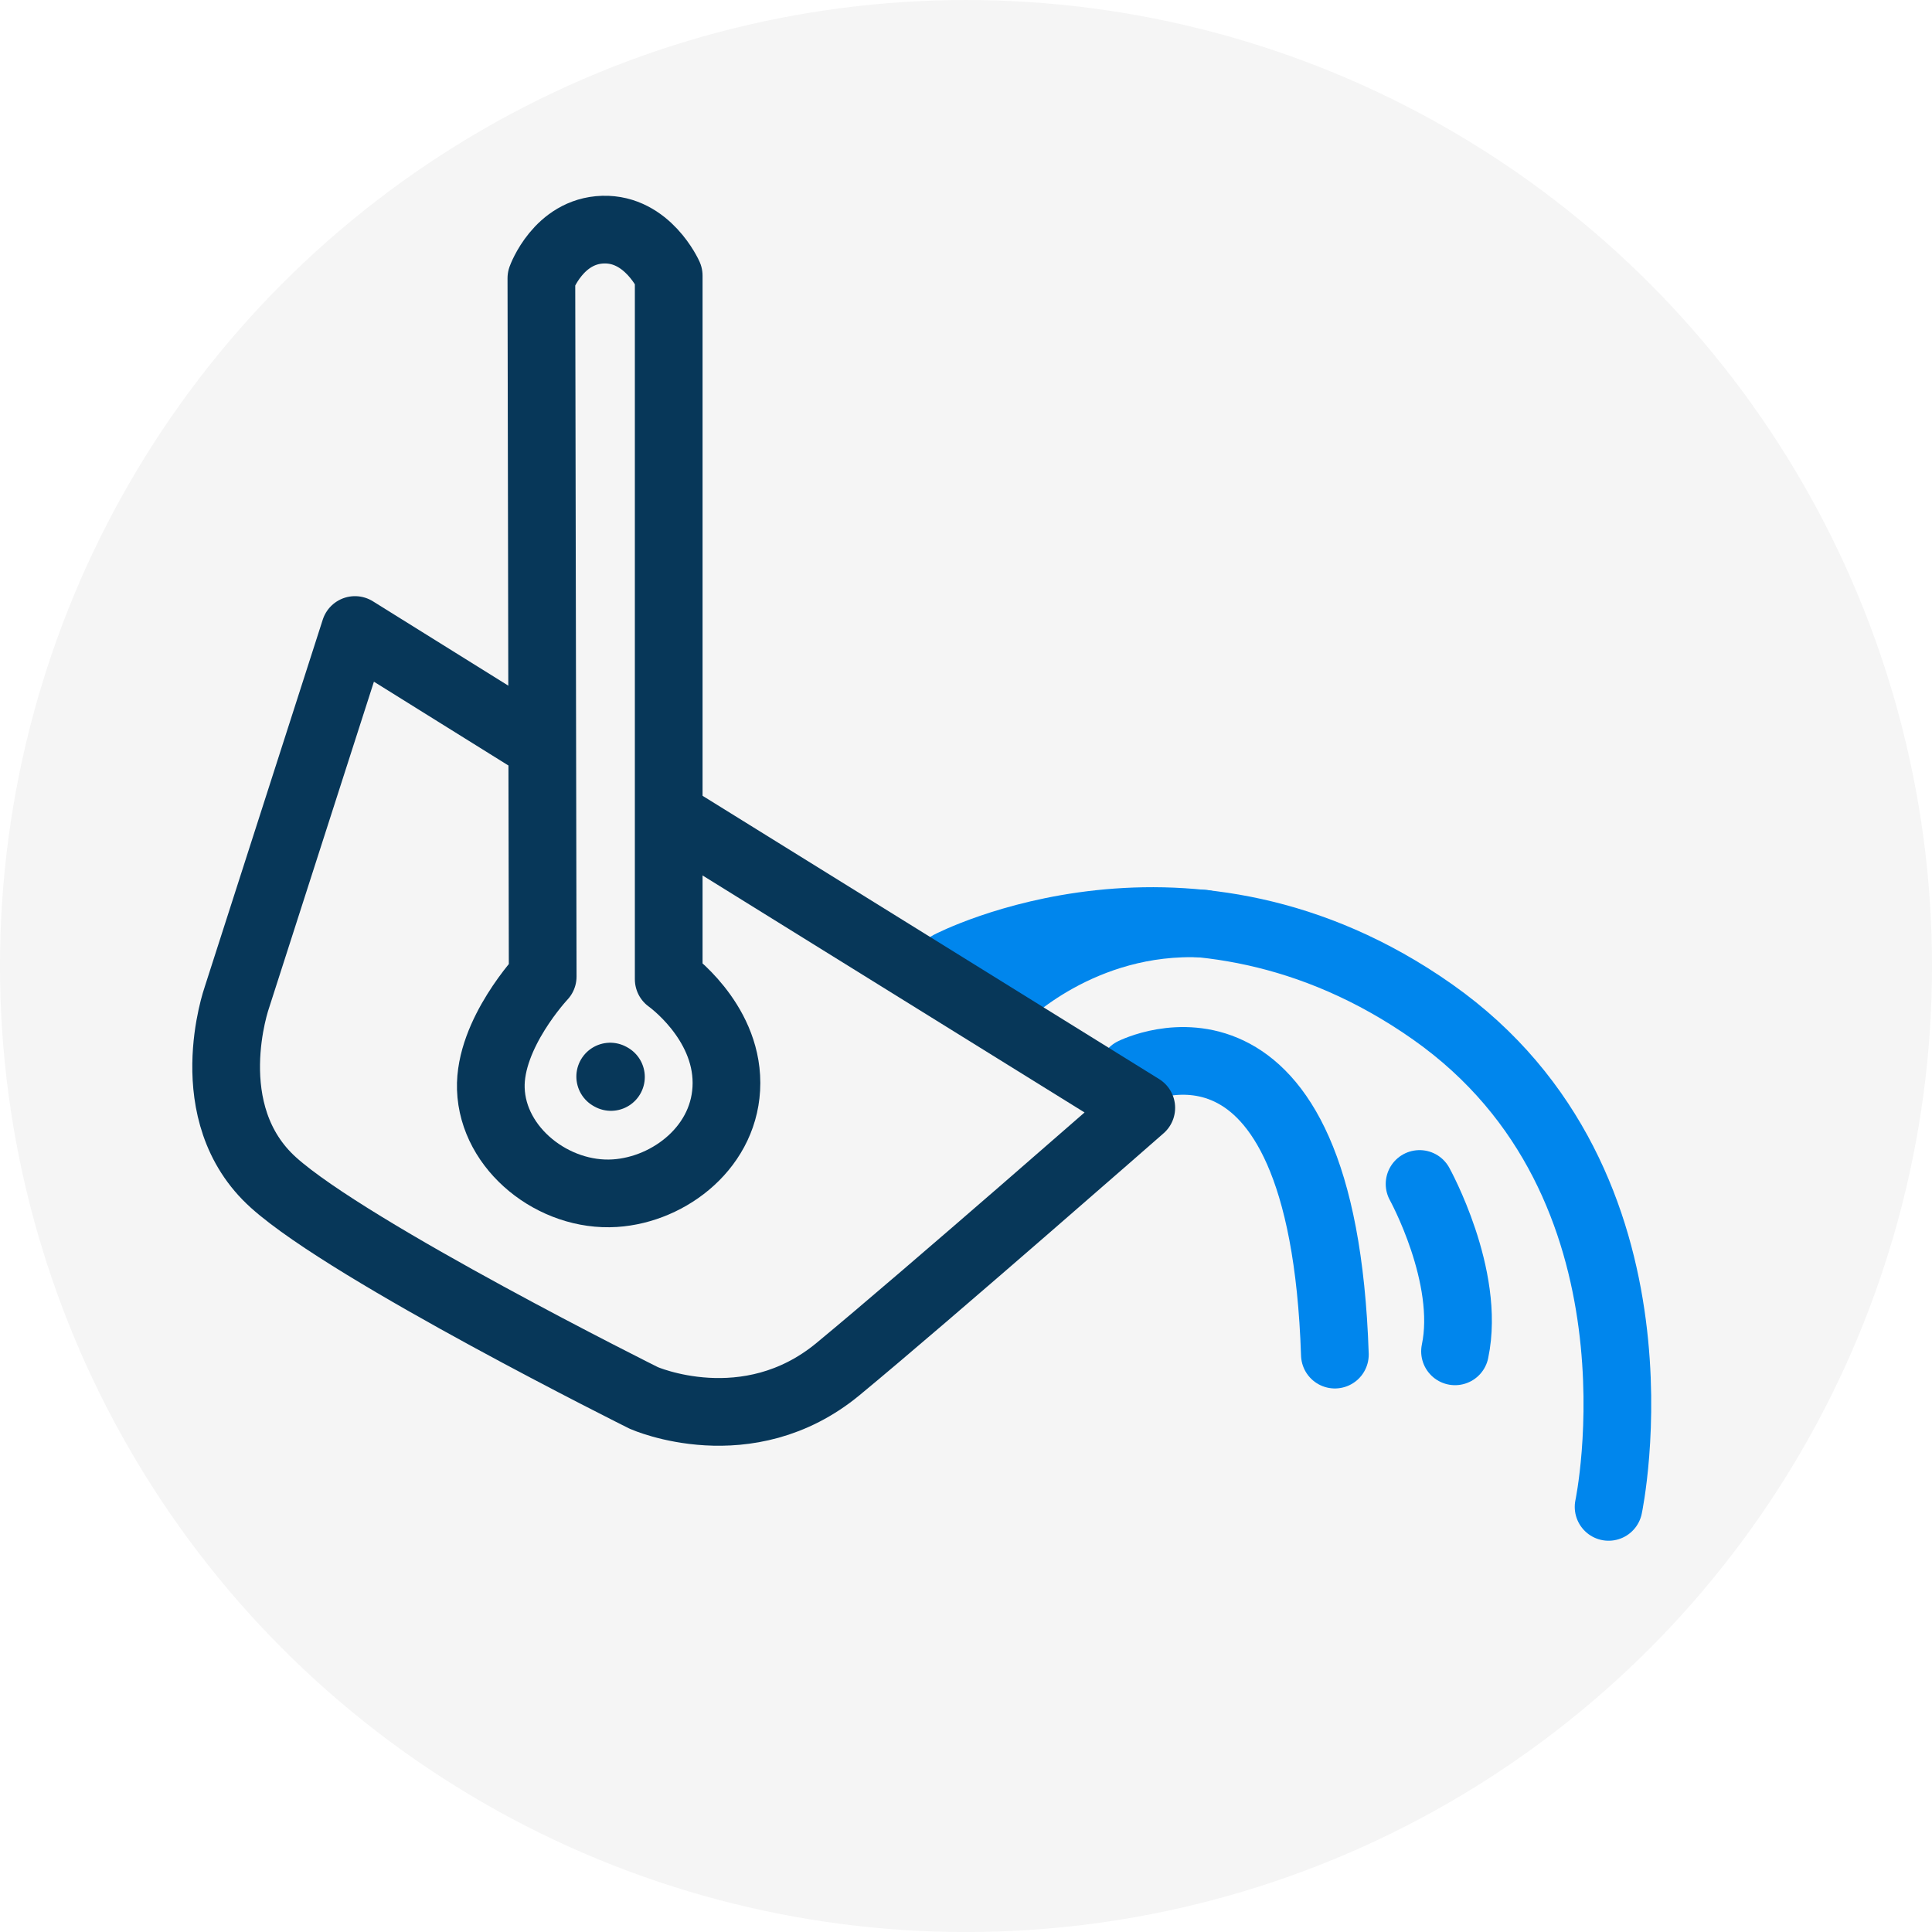
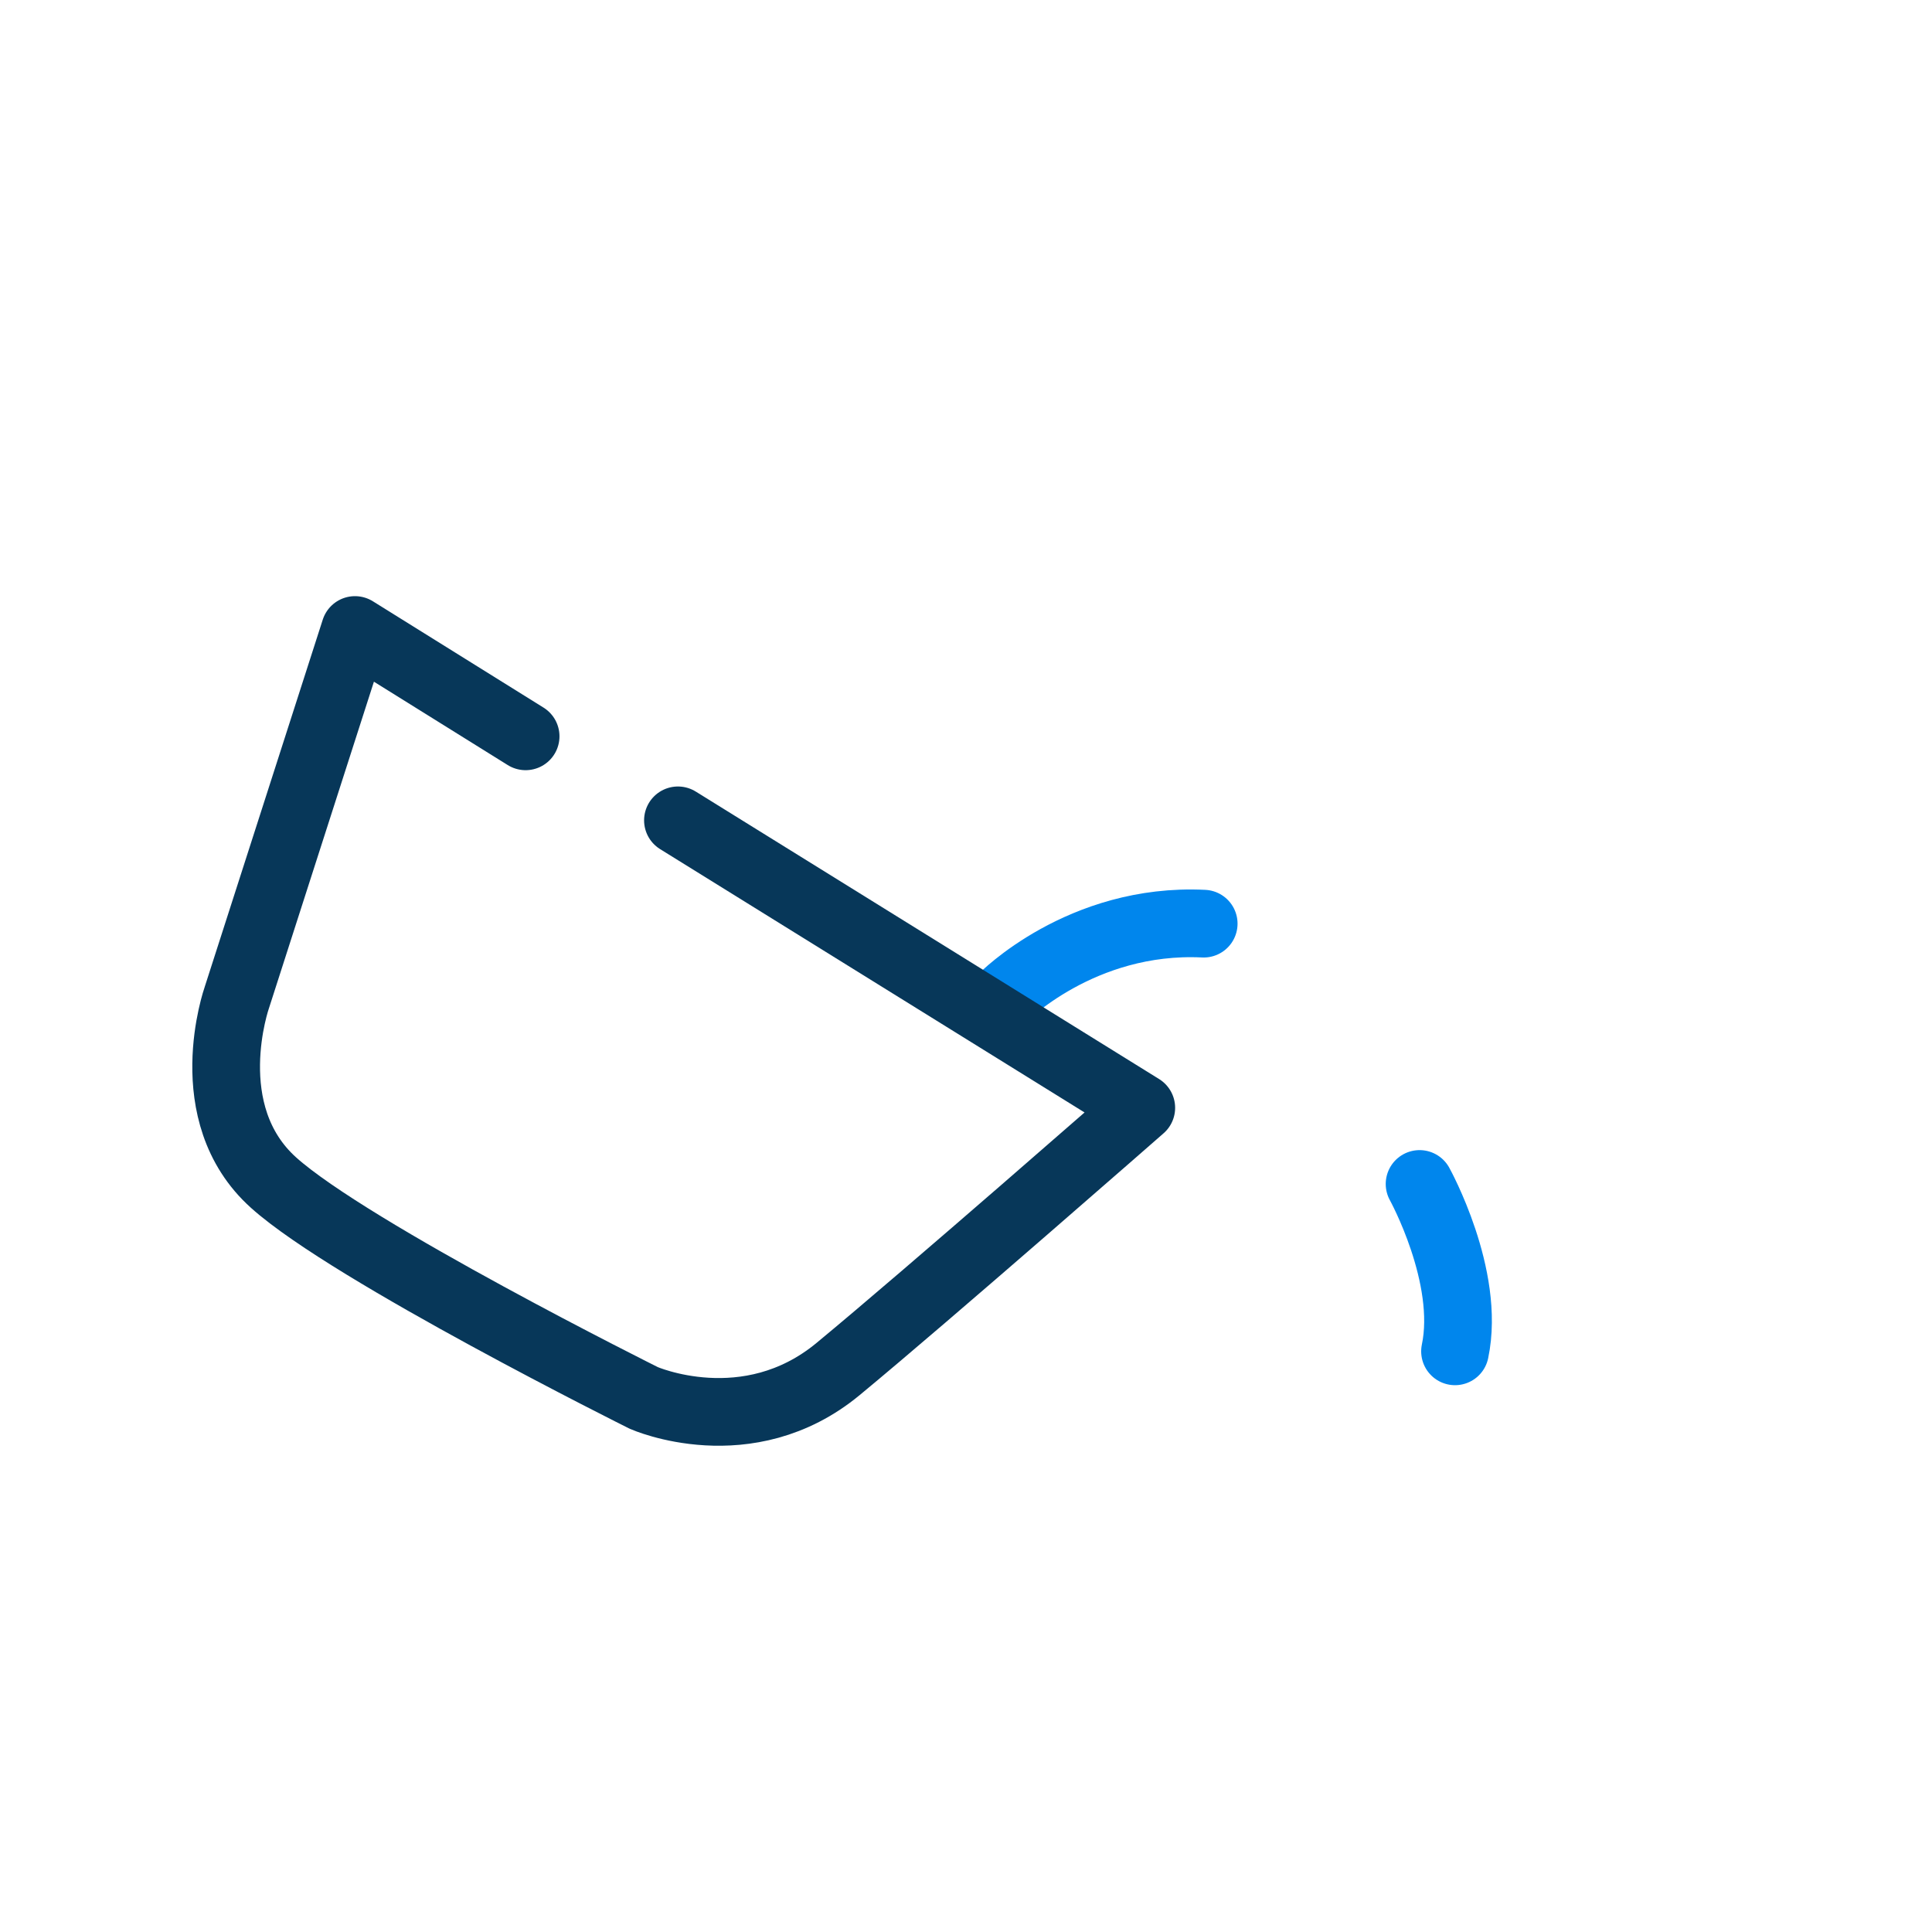
<svg xmlns="http://www.w3.org/2000/svg" viewBox="0 0 1997.7 1997.76">
  <defs>
    <style>
      .cls-1 {
        fill: #f5f5f5;
      }

      .cls-2, .cls-3 {
        fill: none;
        stroke-linecap: round;
        stroke-linejoin: round;
        stroke-width: 70px;
      }

      .cls-2 {
        stroke: #0086ed;
      }

      .cls-3 {
        stroke: #073759;
      }
    </style>
  </defs>
  <title>litina</title>
  <g id="Layer_1" data-name="Layer 1">
    <g id="Layer_1-2" data-name="Layer 1-2">
      <g id="Layer_3" data-name="Layer 3">
        <g id="Layer_2" data-name="Layer 2">
-           <circle class="cls-1" cx="998.85" cy="998.88" r="998.87" />
-         </g>
+           </g>
      </g>
    </g>
  </g>
  <g id="Layer_2-2" data-name="Layer 2">
-     <path class="cls-2" d="M981.93,997.55s247-128.95,499.5,48.86,181.88,511.72,181.88,511.72" transform="translate(-0.01 0)" />
    <path class="cls-2" d="M1036.39,1032s81.35-83.19,208.25-76.93" transform="translate(-0.01 0)" />
-     <path class="cls-2" d="M1171.28,1108.17s196.13-99.08,209,292.51" transform="translate(-0.01 0)" />
    <path class="cls-2" d="M1467.86,1224.23s52.93,95.69,36.65,173.06" transform="translate(-0.01 0)" />
-     <path class="cls-3" d="M561.16,1009.77,559.8,287.66s17.64-48.86,63.79-50.22S691.46,285,691.46,285v727.53s59.72,42.08,59.72,107.23-58.47,110.35-115.37,114c-63.12,4.07-126.23-45.47-128.27-107.91C505.68,1068.7,561.16,1009.77,561.16,1009.77Z" transform="translate(-0.01 0)" />
    <path class="cls-3" d="M543.51,761.37,367.06,651.43,244.9,1031.48s-42.08,119.45,38,191.39,382.77,222.6,382.77,222.6S772.9,1493,866.56,1415.61,1180.1,1145.5,1180.1,1145.5L701,848.24" transform="translate(-0.01 0)" />
-     <path class="cls-3" d="M631.74,1113.6l-.77-.42Z" transform="translate(-0.01 0)" />
  </g>
</svg>